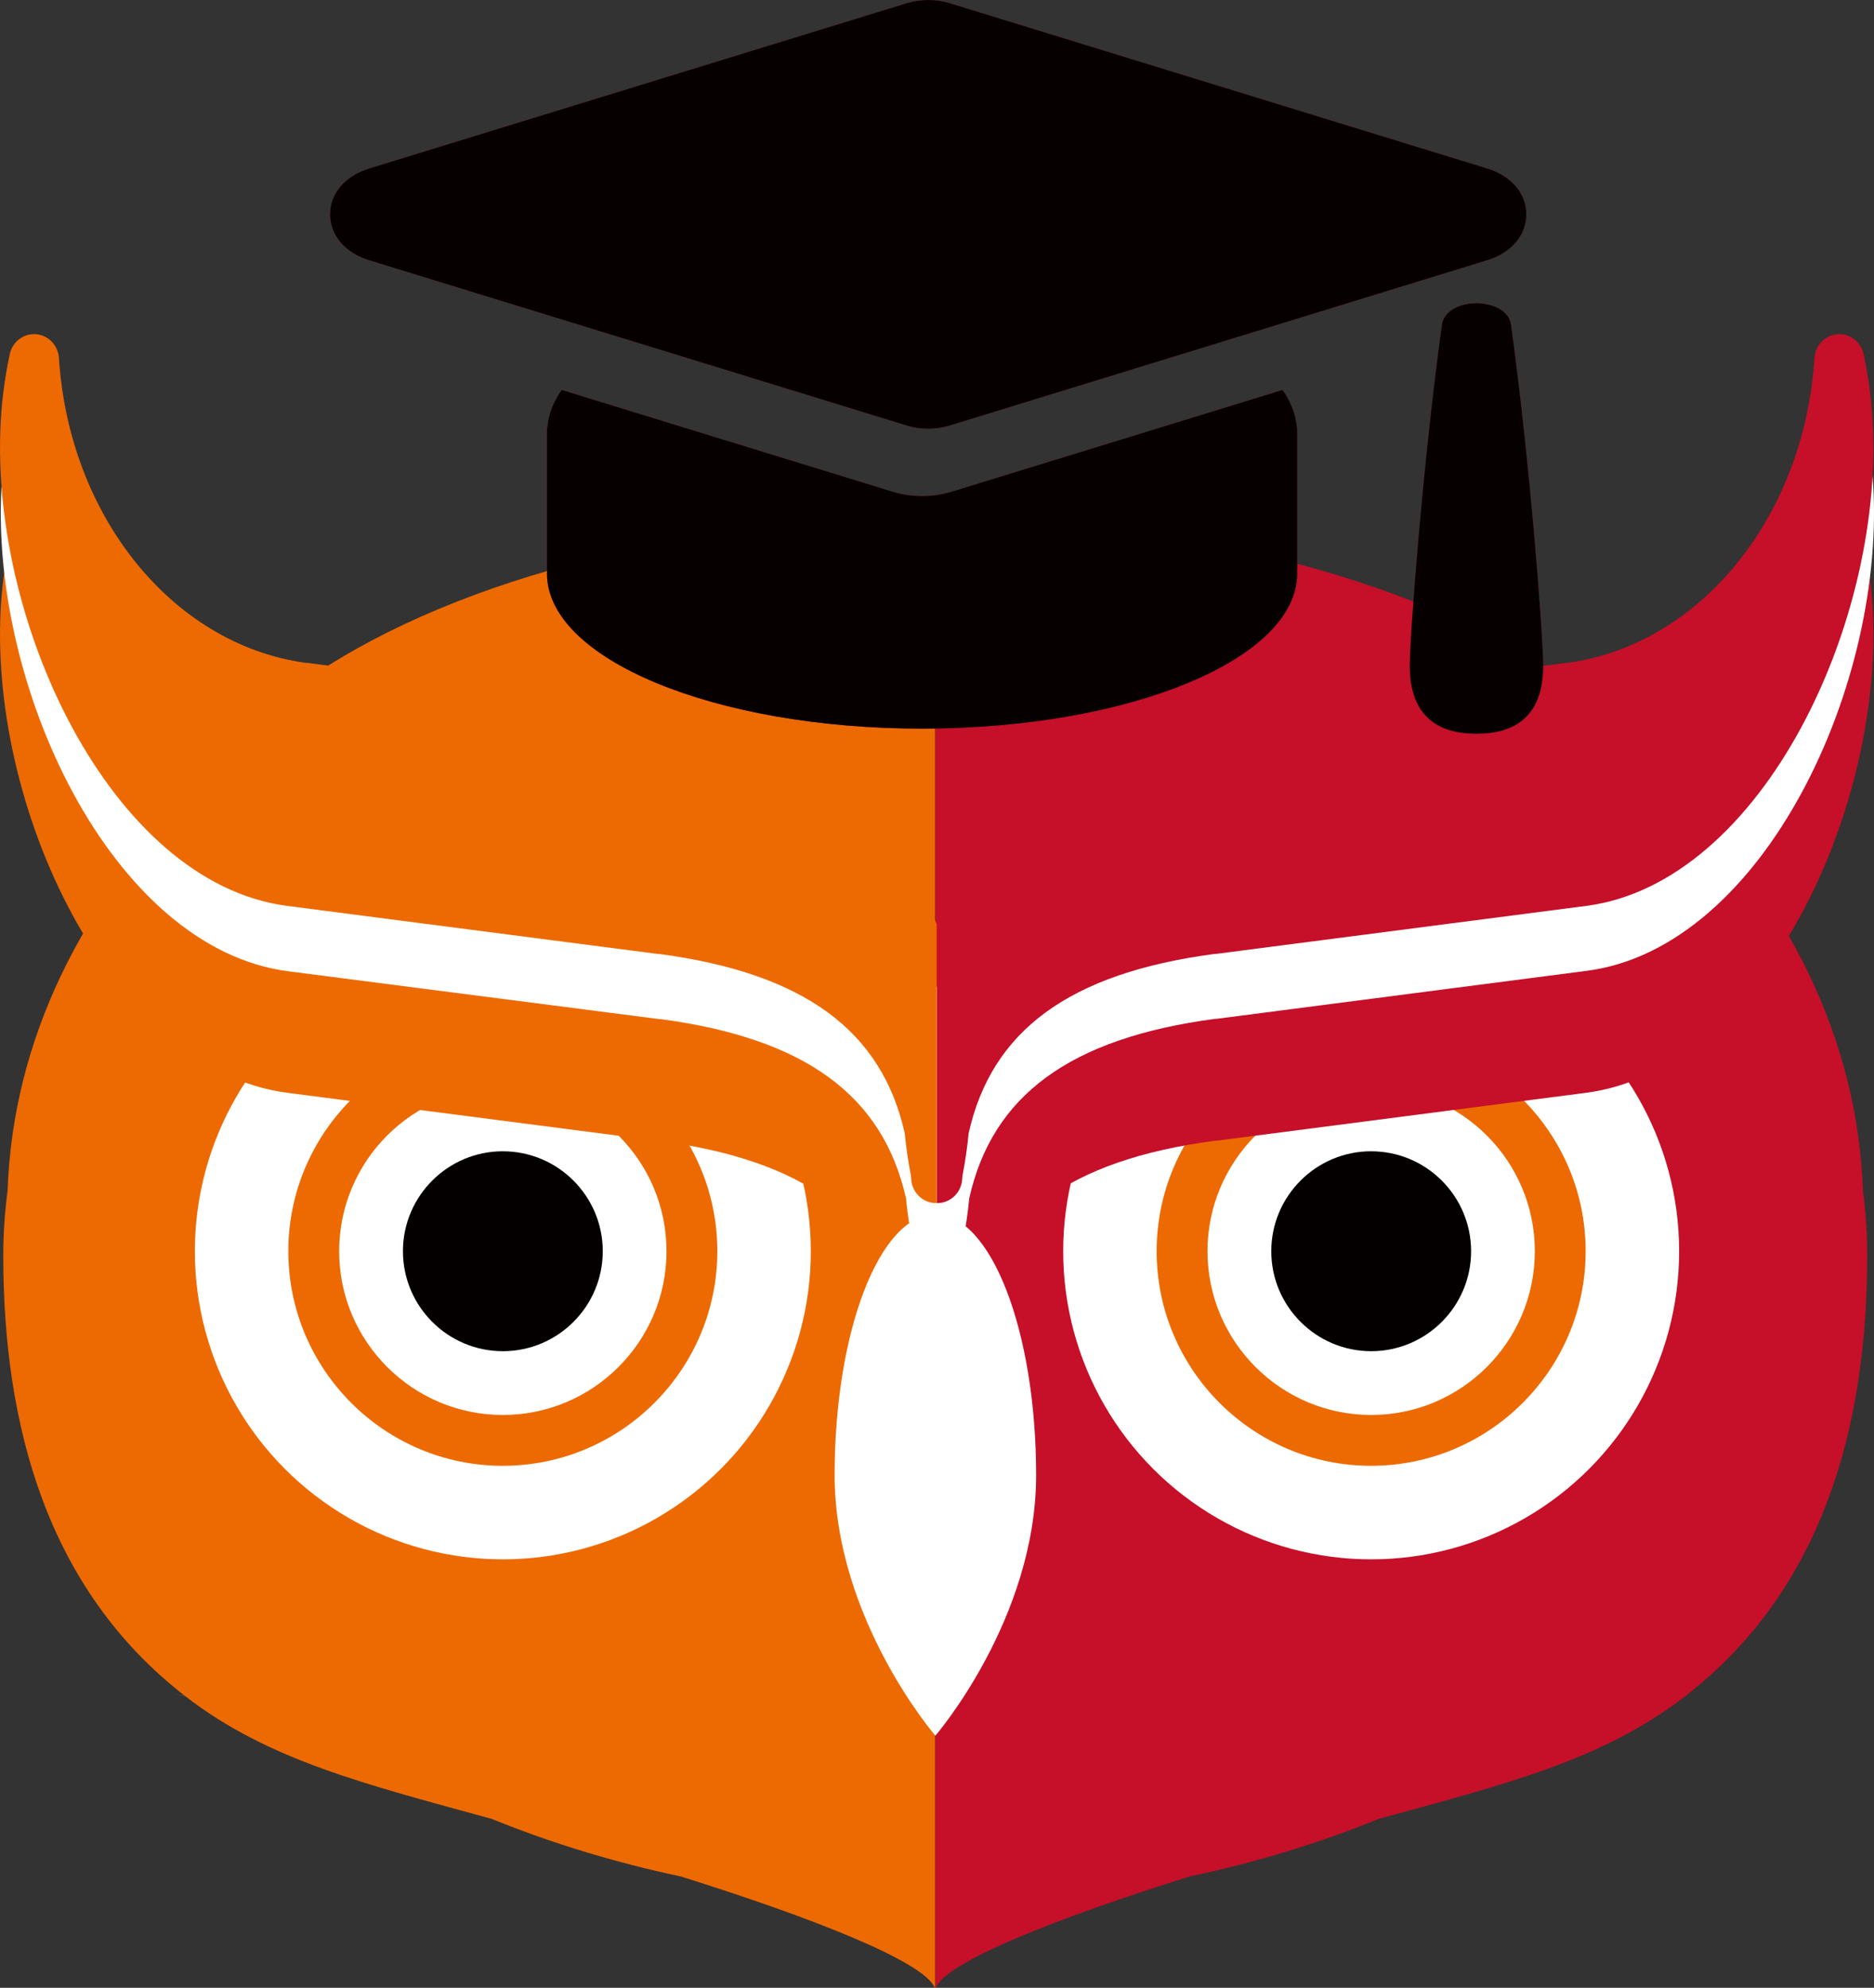
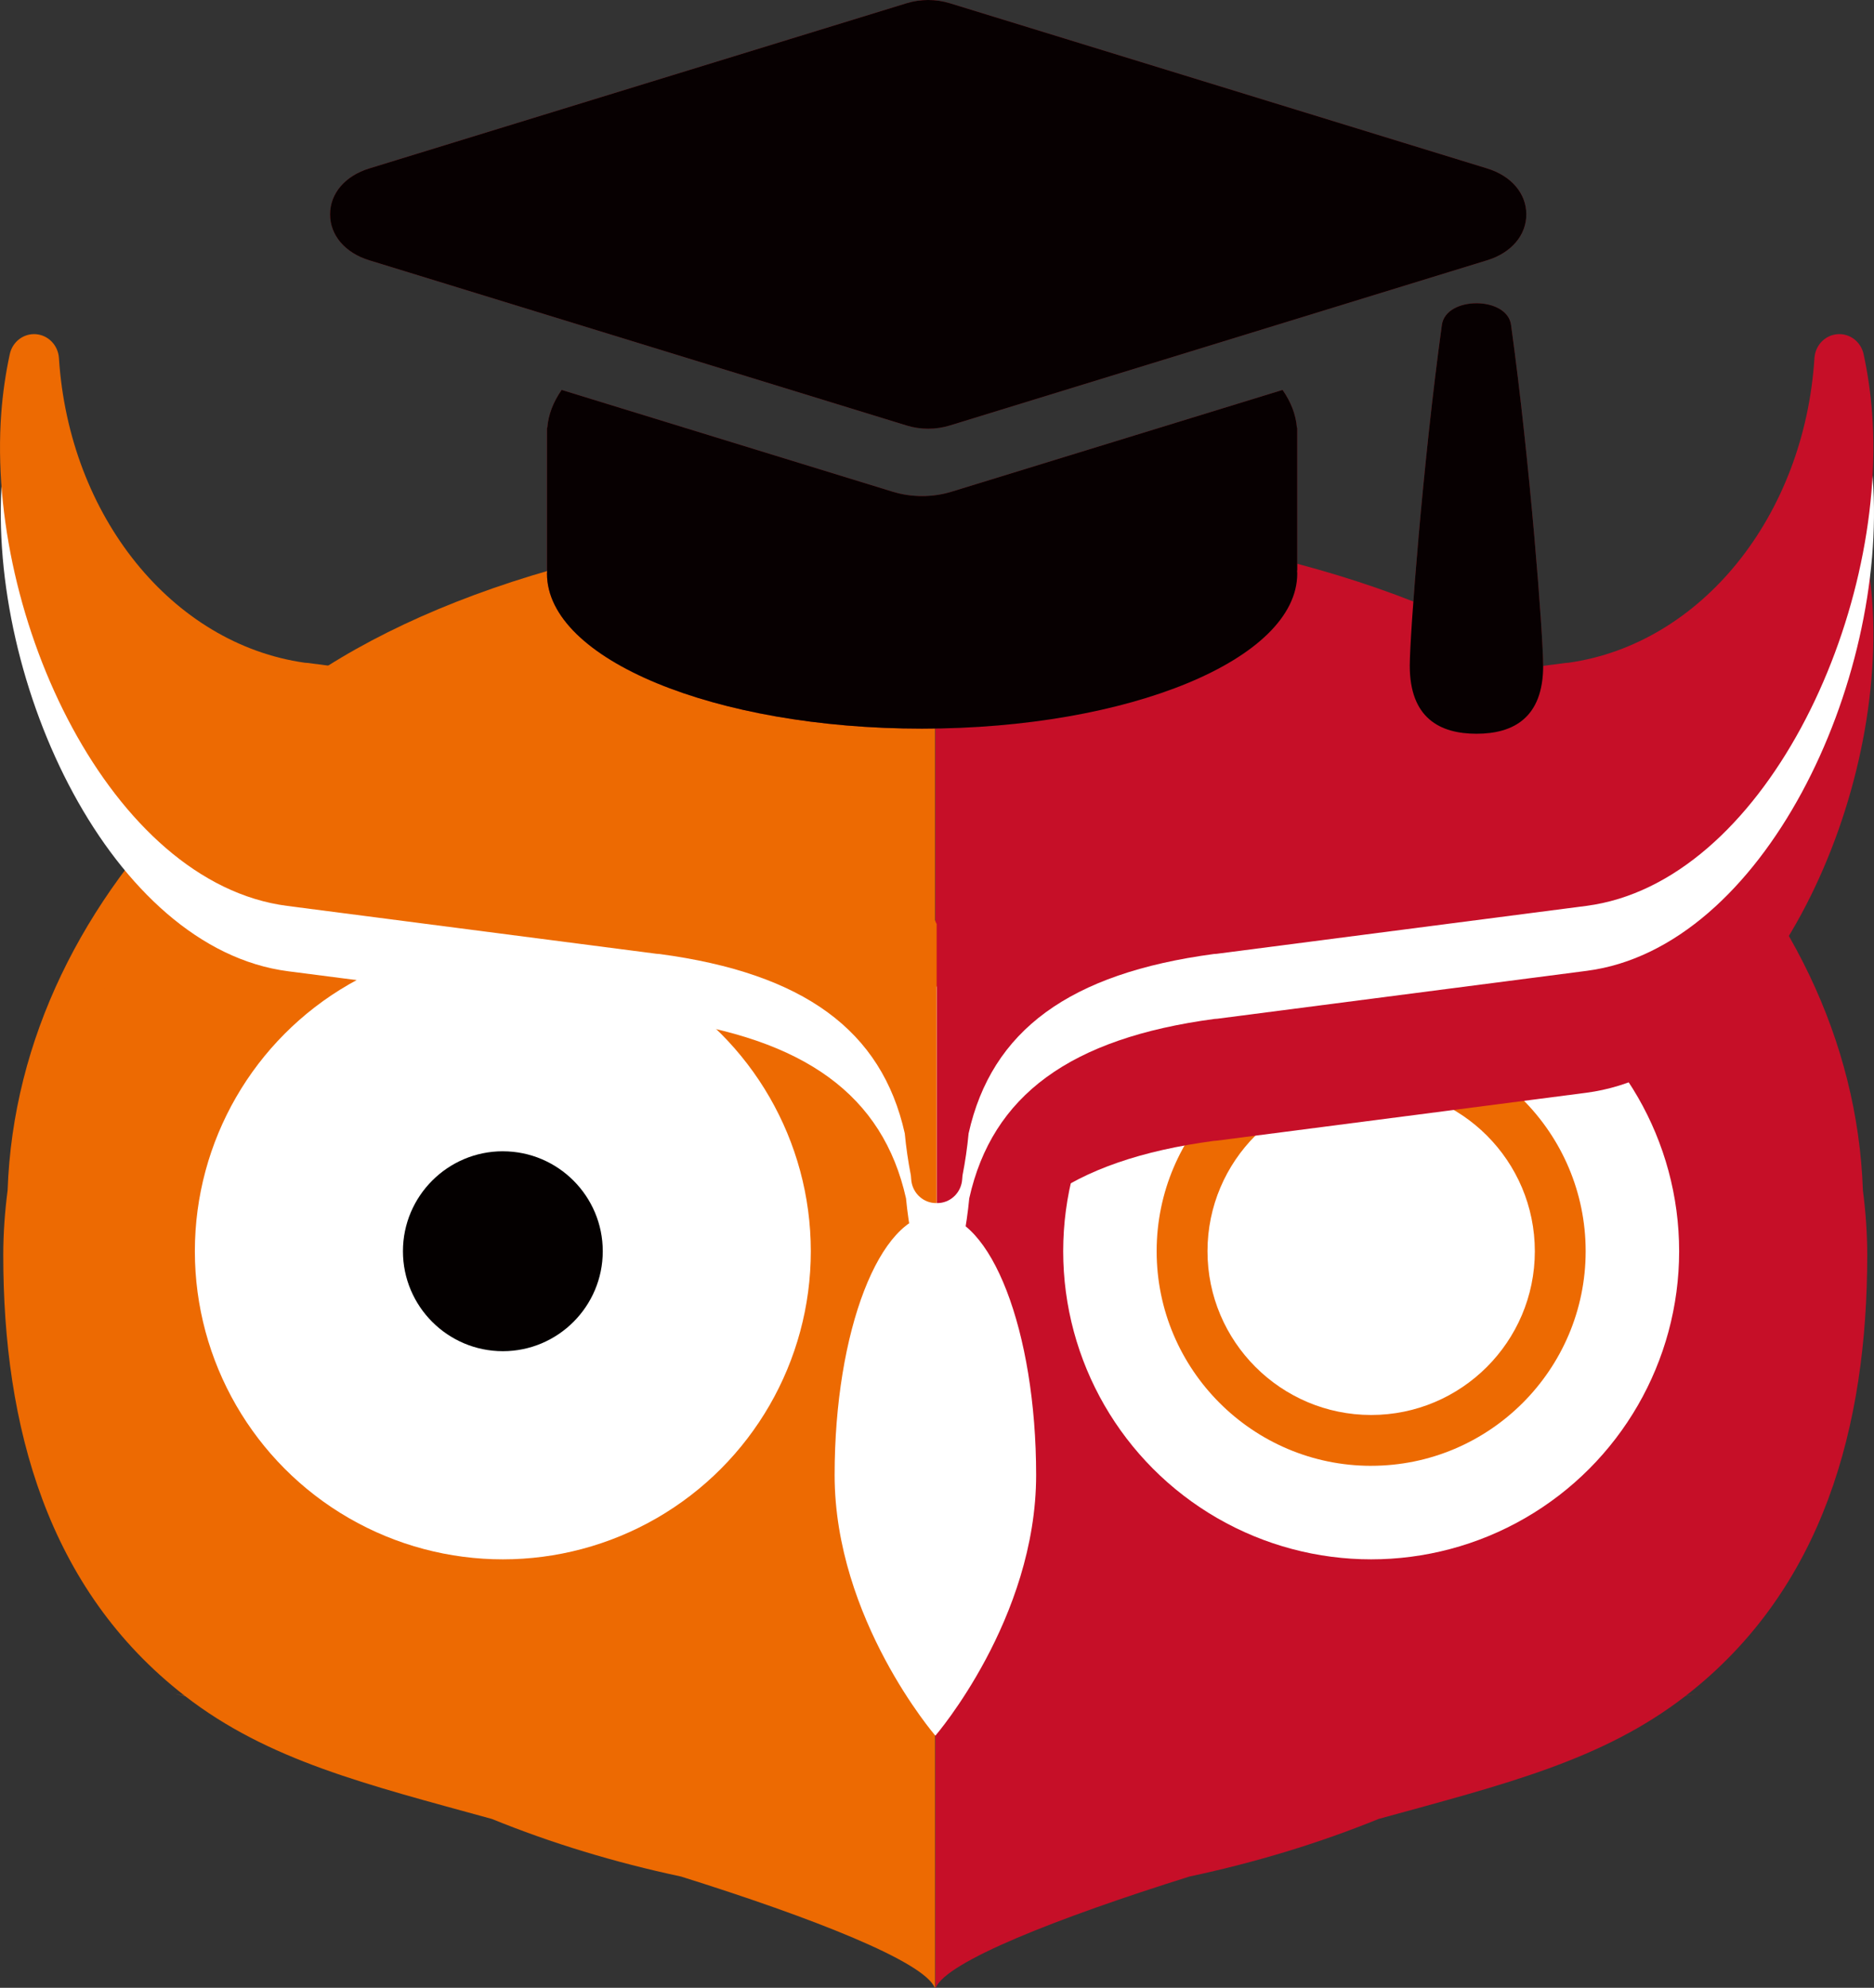
<svg xmlns="http://www.w3.org/2000/svg" id="a" width="31.987mm" height="33.916mm" viewBox="0 0 90.671 96.139">
  <rect x="0" y="0" width="90.671" height="96.139" fill="#333333" stroke="none" />
  <path d="M45.257,24.89c3.929,0,7.738.38,11.37,1.088,11.536,1.835,20.656,6.386,24.366,12.16,5.525,5.422,8.886,12.137,9.141,19.433.133,1.025.209,2.065.21,3.12v0c.003,8.271-2.127,16.161-8.778,21.321.185-.036.364-.072.536-.108-.182.039-.367.08-.553.122-4.023,3.116-8.749,4.267-14.847,5.945-2.873,1.169-5.94,2.102-9.148,2.784-6.395,2.005-11.771,4.119-12.282,5.385-.003-.007-.01-.014-.013-.021V24.89Z" fill="#c60f28" stroke-width="0" />
  <path d="M45.245,24.89c-3.929,0-7.738.38-11.37,1.088-11.536,1.835-20.656,6.386-24.366,12.16C3.984,43.56.624,50.275.368,57.572c-.133,1.025-.209,2.065-.21,3.12v0c-.003,8.271,2.127,16.161,8.778,21.321-.185-.036-.364-.072-.536-.108.182.039.367.08.553.122,4.023,3.116,8.749,4.267,14.847,5.945,2.873,1.169,5.94,2.102,9.148,2.784,6.395,2.005,11.771,4.119,12.282,5.385.003-.007.01-.014.013-.021V24.89Z" fill="#ed6a02" stroke-width="0" />
  <ellipse cx="66.706" cy="61.212" rx="23.372" ry="19.998" transform="translate(-15.979 24.337) rotate(-18.506)" fill="#c60f28" stroke-width="0" />
  <ellipse cx="23.783" cy="61.196" rx="19.998" ry="23.372" transform="translate(-41.8 64.278) rotate(-71.452)" fill="#ed6a02" stroke-width="0" />
  <circle cx="66.342" cy="60.515" r="14.901" fill="#fff" stroke-width="0" />
  <path d="M66.338,70.893c-5.723-.002-10.377-4.66-10.375-10.383s4.66-10.377,10.382-10.375c5.723.002,10.377,4.659,10.375,10.382-.002,5.723-4.66,10.377-10.383,10.375ZM66.345,52.596c-4.367-.002-7.92,3.549-7.922,7.916-.002,4.367,3.549,7.92,7.916,7.922s7.921-3.549,7.922-7.916c.002-4.367-3.55-7.92-7.916-7.922Z" fill="#ed6a02" stroke-width="0" />
-   <path d="M66.344,55.68c-2.665-.001-4.835,2.167-4.835,4.833-.001,2.666,2.167,4.835,4.832,4.836,2.666.001,4.835-2.167,4.836-4.832.001-2.666-2.167-4.835-4.833-4.836Z" fill="#040000" stroke-width="0" />
  <circle cx="24.329" cy="60.515" r="14.901" fill="#fff" stroke-width="0" />
-   <path d="M24.325,70.893c-5.723-.002-10.377-4.66-10.375-10.383s4.66-10.377,10.382-10.375c5.723.002,10.377,4.659,10.375,10.382s-4.66,10.377-10.383,10.375ZM24.332,52.596c-4.367-.002-7.92,3.549-7.922,7.916-.002,4.367,3.549,7.92,7.916,7.922s7.921-3.549,7.922-7.916c.002-4.367-3.55-7.92-7.916-7.922Z" fill="#ed6a02" stroke-width="0" />
-   <path d="M24.331,55.68c-2.665-.001-4.835,2.167-4.835,4.833-.001,2.666,2.167,4.835,4.832,4.836,2.666.001,4.835-2.167,4.836-4.832.001-2.666-2.167-4.835-4.833-4.836Z" fill="#040000" stroke-width="0" />
-   <path d="M45.318,53.698c-.003.006-.006.012-.008.019-2.372-5.616-7.085-9.592-12.55-10.3l-17.879-2.317c-.043-.005-.085-.008-.128-.009-6.415-.903-11.411-7.078-11.902-14.738-.04-.614-.513-1.105-1.11-1.152-.599-.047-1.138.364-1.268.966-.203.939-.342,1.904-.413,2.87-.726,9.88,5.284,22.706,13.836,23.814l17.878,2.317c.044.006.088.009.132.009,6.981.932,10.757,3.692,11.87,8.676.064.679.164,1.362.295,2.033l.015.178c.037.613.507,1.104,1.103,1.155.034.003.067.004.1.004h.029v-13.525Z" fill="#ed6a02" stroke-width="0" />
+   <path d="M24.331,55.68c-2.665-.001-4.835,2.167-4.835,4.833-.001,2.666,2.167,4.835,4.832,4.836,2.666.001,4.835-2.167,4.836-4.832.001-2.666-2.167-4.835-4.833-4.836" fill="#040000" stroke-width="0" />
  <path d="M45.323,53.698c.003.006.006.012.008.019,2.372-5.616,7.085-9.592,12.55-10.3l17.879-2.317c.043-.005.085-.008.128-.009,6.415-.903,11.411-7.078,11.902-14.738.04-.614.513-1.105,1.11-1.152.599-.047,1.138.364,1.268.966.203.939.342,1.904.413,2.87.726,9.88-5.284,22.706-13.836,23.814l-17.878,2.317c-.044.006-.088.009-.132.009-6.981.932-10.757,3.692-11.87,8.676-.064.679-.164,1.362-.295,2.033l-.015.178c-.037.613-.507,1.104-1.103,1.155-.034.003-.067.004-.1.004h-.029v-13.525Z" fill="#c60f28" stroke-width="0" />
  <path d="M.095,23.172c.07-.962.208-1.928.41-2.87.129-.601.663-1.015,1.268-.967.598.046,1.071.537,1.112,1.152.496,7.659,5.496,13.829,11.911,14.729.043.001.086.004.129.009l17.88,2.303c5.465.704,10.181,4.676,12.557,10.291,2.372-5.616,7.085-9.592,12.55-10.3l17.879-2.317c.043-.005.085-.009.128-.009,6.415-.903,11.411-7.078,11.902-14.738.04-.614.513-1.105,1.11-1.152.599-.047,1.138.364,1.268.966.203.939.342,1.904.413,2.87.726,9.88-5.284,22.706-13.836,23.814l-17.878,2.317c-.044.006-.088.009-.132.009-6.981.932-10.757,3.692-11.87,8.676-.064.679-.164,1.362-.295,2.033l-.015.178c-.037.613-.507,1.104-1.103,1.155-.034.003-.067.004-.1.004h-.031c-.033,0-.066-.001-.1-.004-.596-.051-1.066-.542-1.104-1.155l-.015-.177c-.131-.666-.231-1.35-.297-2.033-1.117-4.983-4.894-7.74-11.875-8.667-.044-.001-.089-.004-.134-.01l-17.88-2.304C5.395,45.874-.625,33.053.095,23.172Z" fill="#fff" stroke-width="0" />
  <path d="M45.323,44.66c.003.006.006.012.008.019,2.372-5.616,7.085-9.592,12.55-10.3l17.879-2.317c.043-.005.085-.008.128-.009,6.415-.903,11.411-7.078,11.902-14.738.04-.614.513-1.105,1.11-1.152.599-.047,1.138.364,1.268.966.203.939.342,1.904.413,2.87.726,9.88-5.284,22.706-13.836,23.814l-17.878,2.317c-.044.006-.088.009-.132.009-6.981.932-10.757,3.692-11.87,8.676-.064.679-.164,1.362-.295,2.033l-.015.178c-.037.613-.507,1.104-1.103,1.155-.034.003-.067.004-.1.004h-.029v-13.525Z" fill="#c60f28" stroke-width="0" />
  <path d="M45.318,44.66c-.003.006-.006.012-.008.019-2.372-5.616-7.085-9.592-12.55-10.3l-17.879-2.317c-.043-.005-.085-.008-.128-.009-6.415-.903-11.411-7.078-11.902-14.738-.04-.614-.513-1.105-1.11-1.152-.599-.047-1.138.364-1.268.966-.203.939-.342,1.904-.413,2.87-.726,9.88,5.284,22.706,13.836,23.814l17.878,2.317c.044.006.088.009.132.009,6.981.932,10.757,3.692,11.87,8.676.064.679.164,1.362.295,2.033l.015.178c.037.613.507,1.104,1.103,1.155.034.003.067.004.1.004h.029v-13.525Z" fill="#ed6a02" stroke-width="0" />
  <path d="M50.132,71.338c0,6.963-4.875,12.607-4.875,12.607,0,0-4.875-5.645-4.875-12.607s2.183-12.607,4.875-12.607,4.875,5.645,4.875,12.607Z" fill="#fff" stroke-width="0" />
  <g id="b">
    <path d="M68.21,32.197c0,2.521,1.445,3.29,3.227,3.29s3.227-.769,3.227-3.29c0-1.481-.635-9.842-1.554-16.484-.193-1.396-3.153-1.396-3.346,0-.919,6.642-1.554,15.002-1.554,16.484Z" fill="#a5222c" stroke-width="0" />
    <path d="M44.909,20.735c-.357,0-.708-.052-1.042-.155l-26.005-7.993c-1.167-.359-1.892-1.209-1.892-2.219,0-1.01.725-1.861,1.892-2.22L43.868.155c.334-.103.685-.155,1.042-.155s.708.052,1.042.155l26.005,7.993c1.167.359,1.892,1.209,1.892,2.22,0,1.01-.725,1.861-1.892,2.219l-26.005,7.993c-.334.103-.685.155-1.042.155Z" fill="#a5222c" stroke-width="0" />
    <path d="M62.055,18.858l-16.017,4.923c-.456.14-.935.211-1.423.211s-.967-.071-1.423-.211l-16.018-4.923c-.406.584-.645,1.197-.694,1.83h-.015v6.9h.009c-.003.051-.009.101-.009.152,0,4.142,8.126,7.5,18.15,7.5s18.15-3.358,18.15-7.5c0-.051-.007-.102-.009-.152h.009v-6.9h-.015c-.049-.633-.288-1.246-.694-1.83Z" fill="#a5222c" stroke-width="0" />
    <path d="M68.21,32.197c0,2.521,1.445,3.29,3.227,3.29s3.227-.769,3.227-3.29c0-1.481-.635-9.842-1.554-16.484-.193-1.396-3.153-1.396-3.346,0-.919,6.642-1.554,15.002-1.554,16.484Z" fill="#070001" stroke-width="0" />
    <path d="M44.909,20.735c-.357,0-.708-.052-1.042-.155l-26.005-7.993c-1.167-.359-1.892-1.209-1.892-2.219,0-1.01.725-1.861,1.892-2.22L43.868.155c.334-.103.685-.155,1.042-.155s.708.052,1.042.155l26.005,7.993c1.167.359,1.892,1.209,1.892,2.22,0,1.01-.725,1.861-1.892,2.219l-26.005,7.993c-.334.103-.685.155-1.042.155Z" fill="#070001" stroke-width="0" />
    <path d="M62.055,18.858l-16.017,4.923c-.456.14-.935.211-1.423.211s-.967-.071-1.423-.211l-16.018-4.923c-.406.584-.645,1.197-.694,1.83h-.015v6.9h.009c-.003.051-.009.101-.009.152,0,4.142,8.126,7.5,18.15,7.5s18.15-3.358,18.15-7.5c0-.051-.007-.102-.009-.152h.009v-6.9h-.015c-.049-.633-.288-1.246-.694-1.83Z" fill="#070001" stroke-width="0" />
  </g>
</svg>